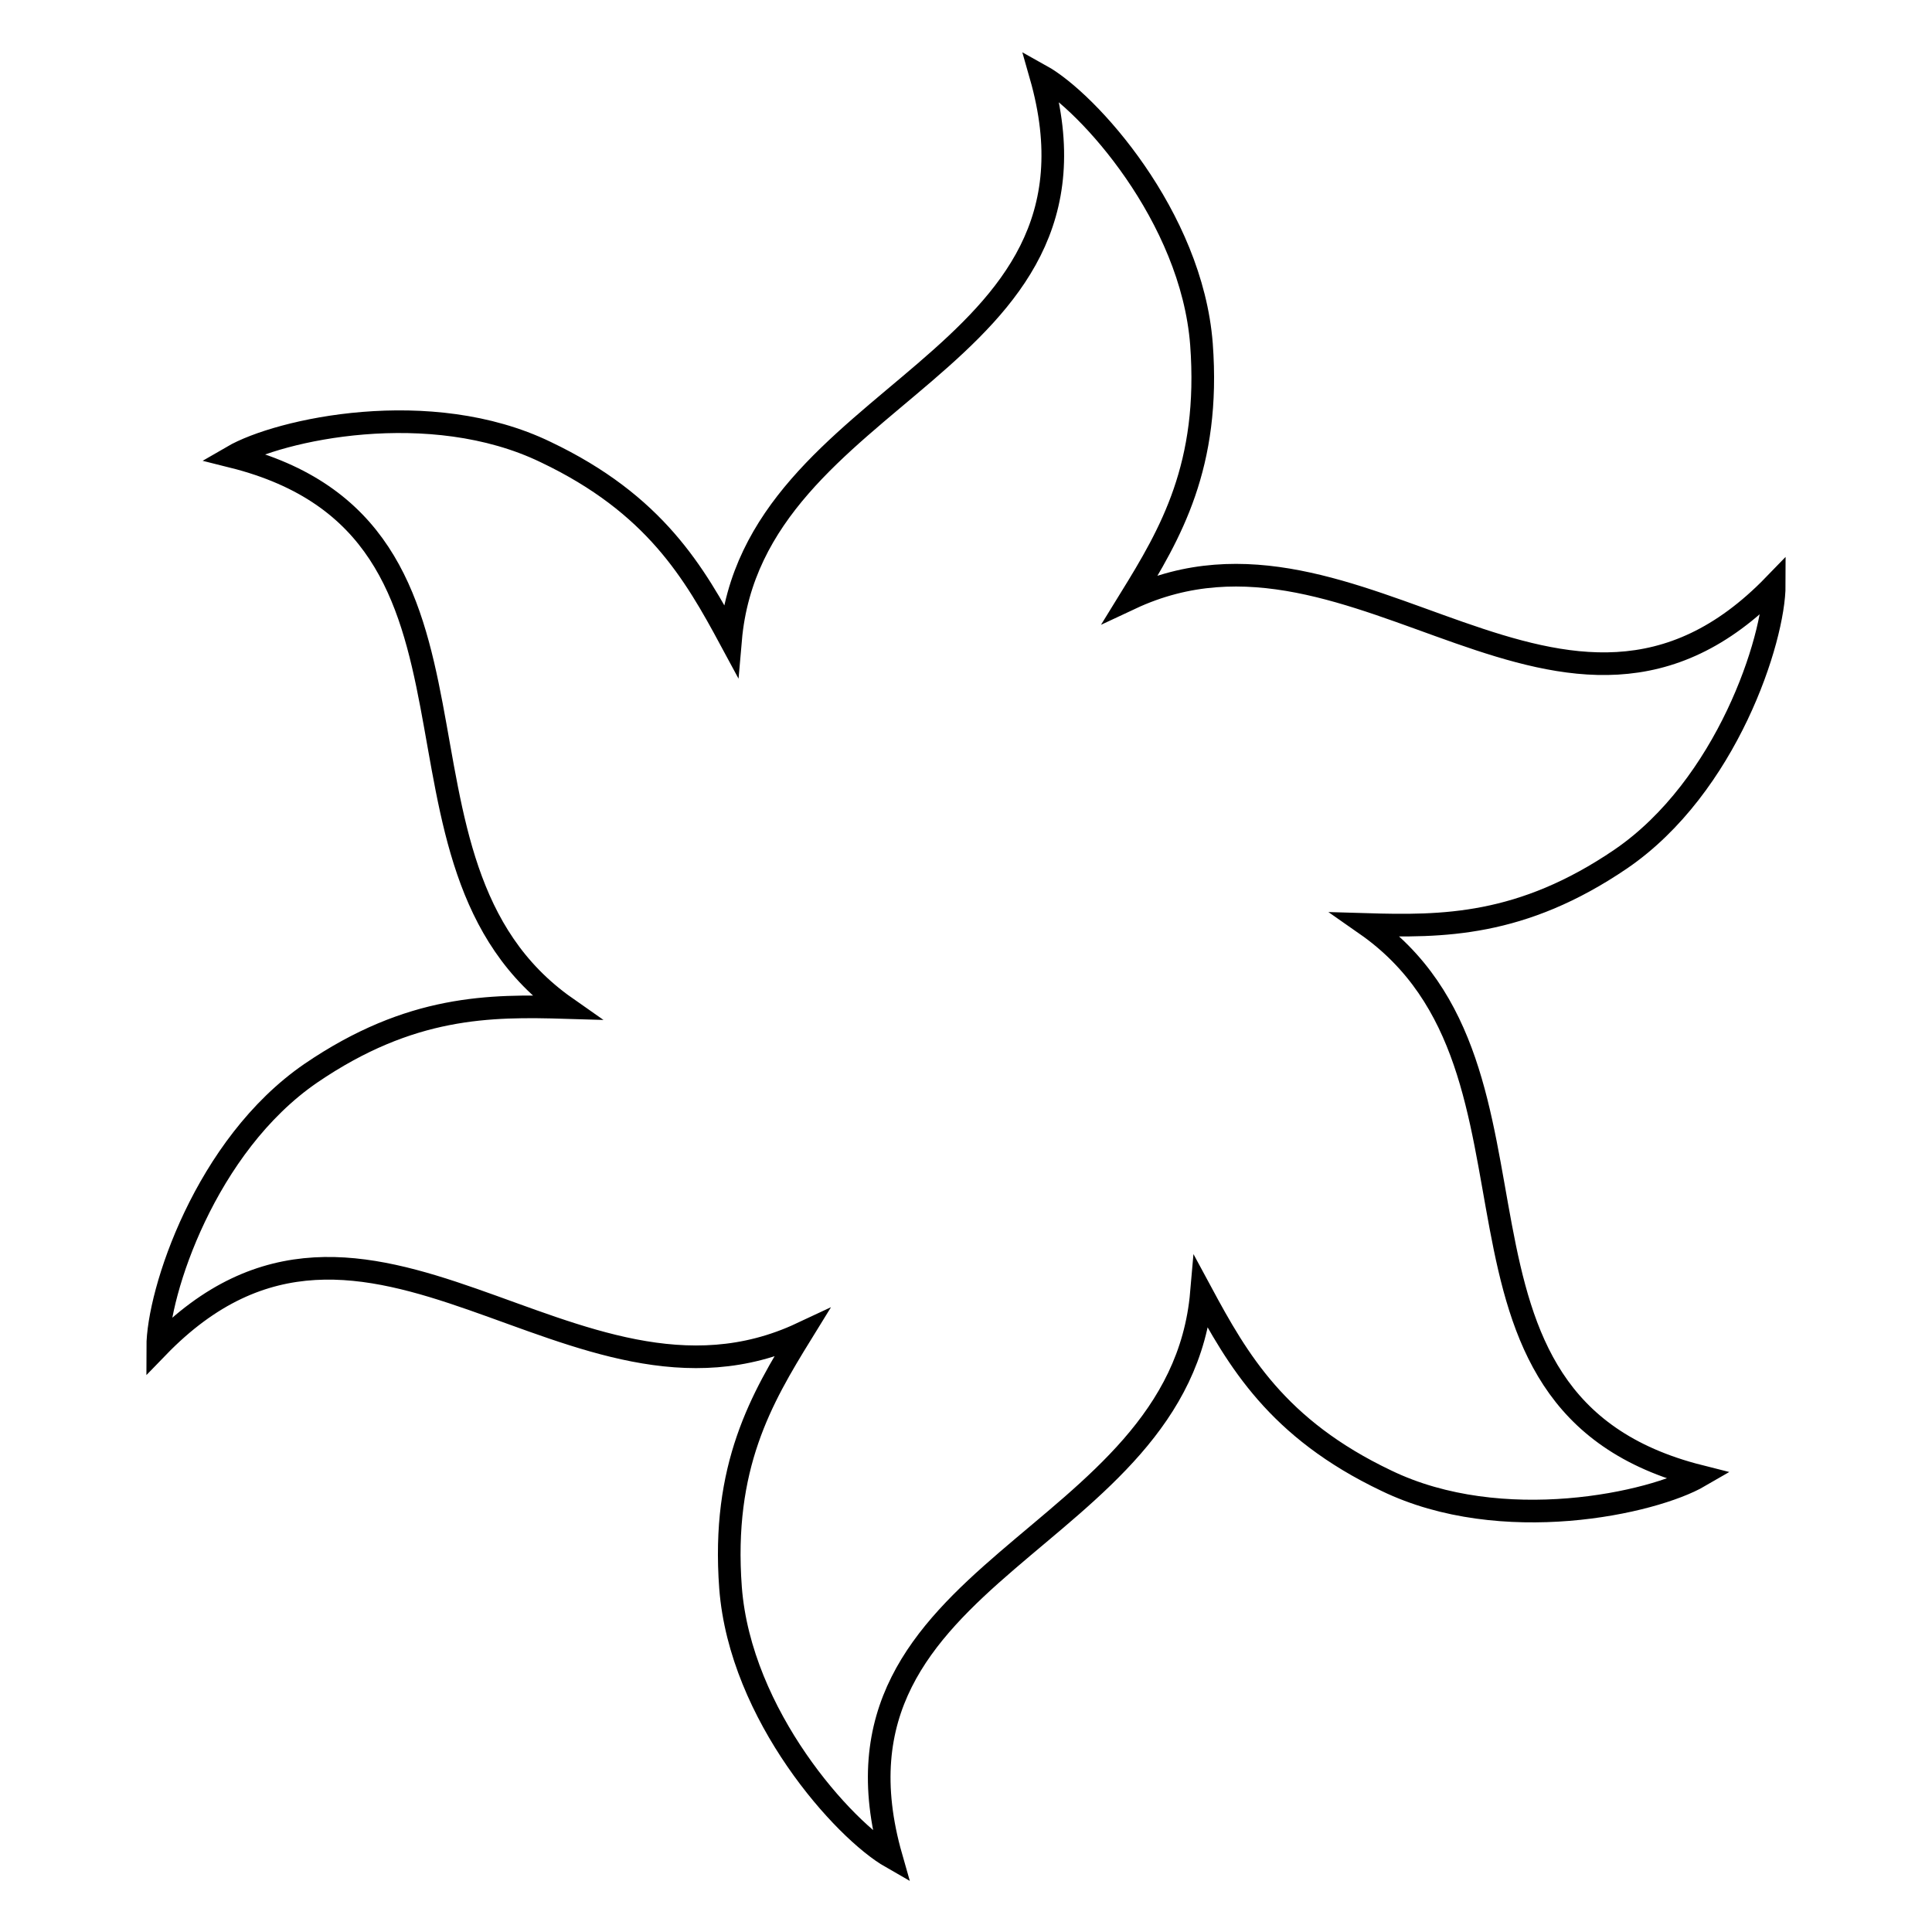
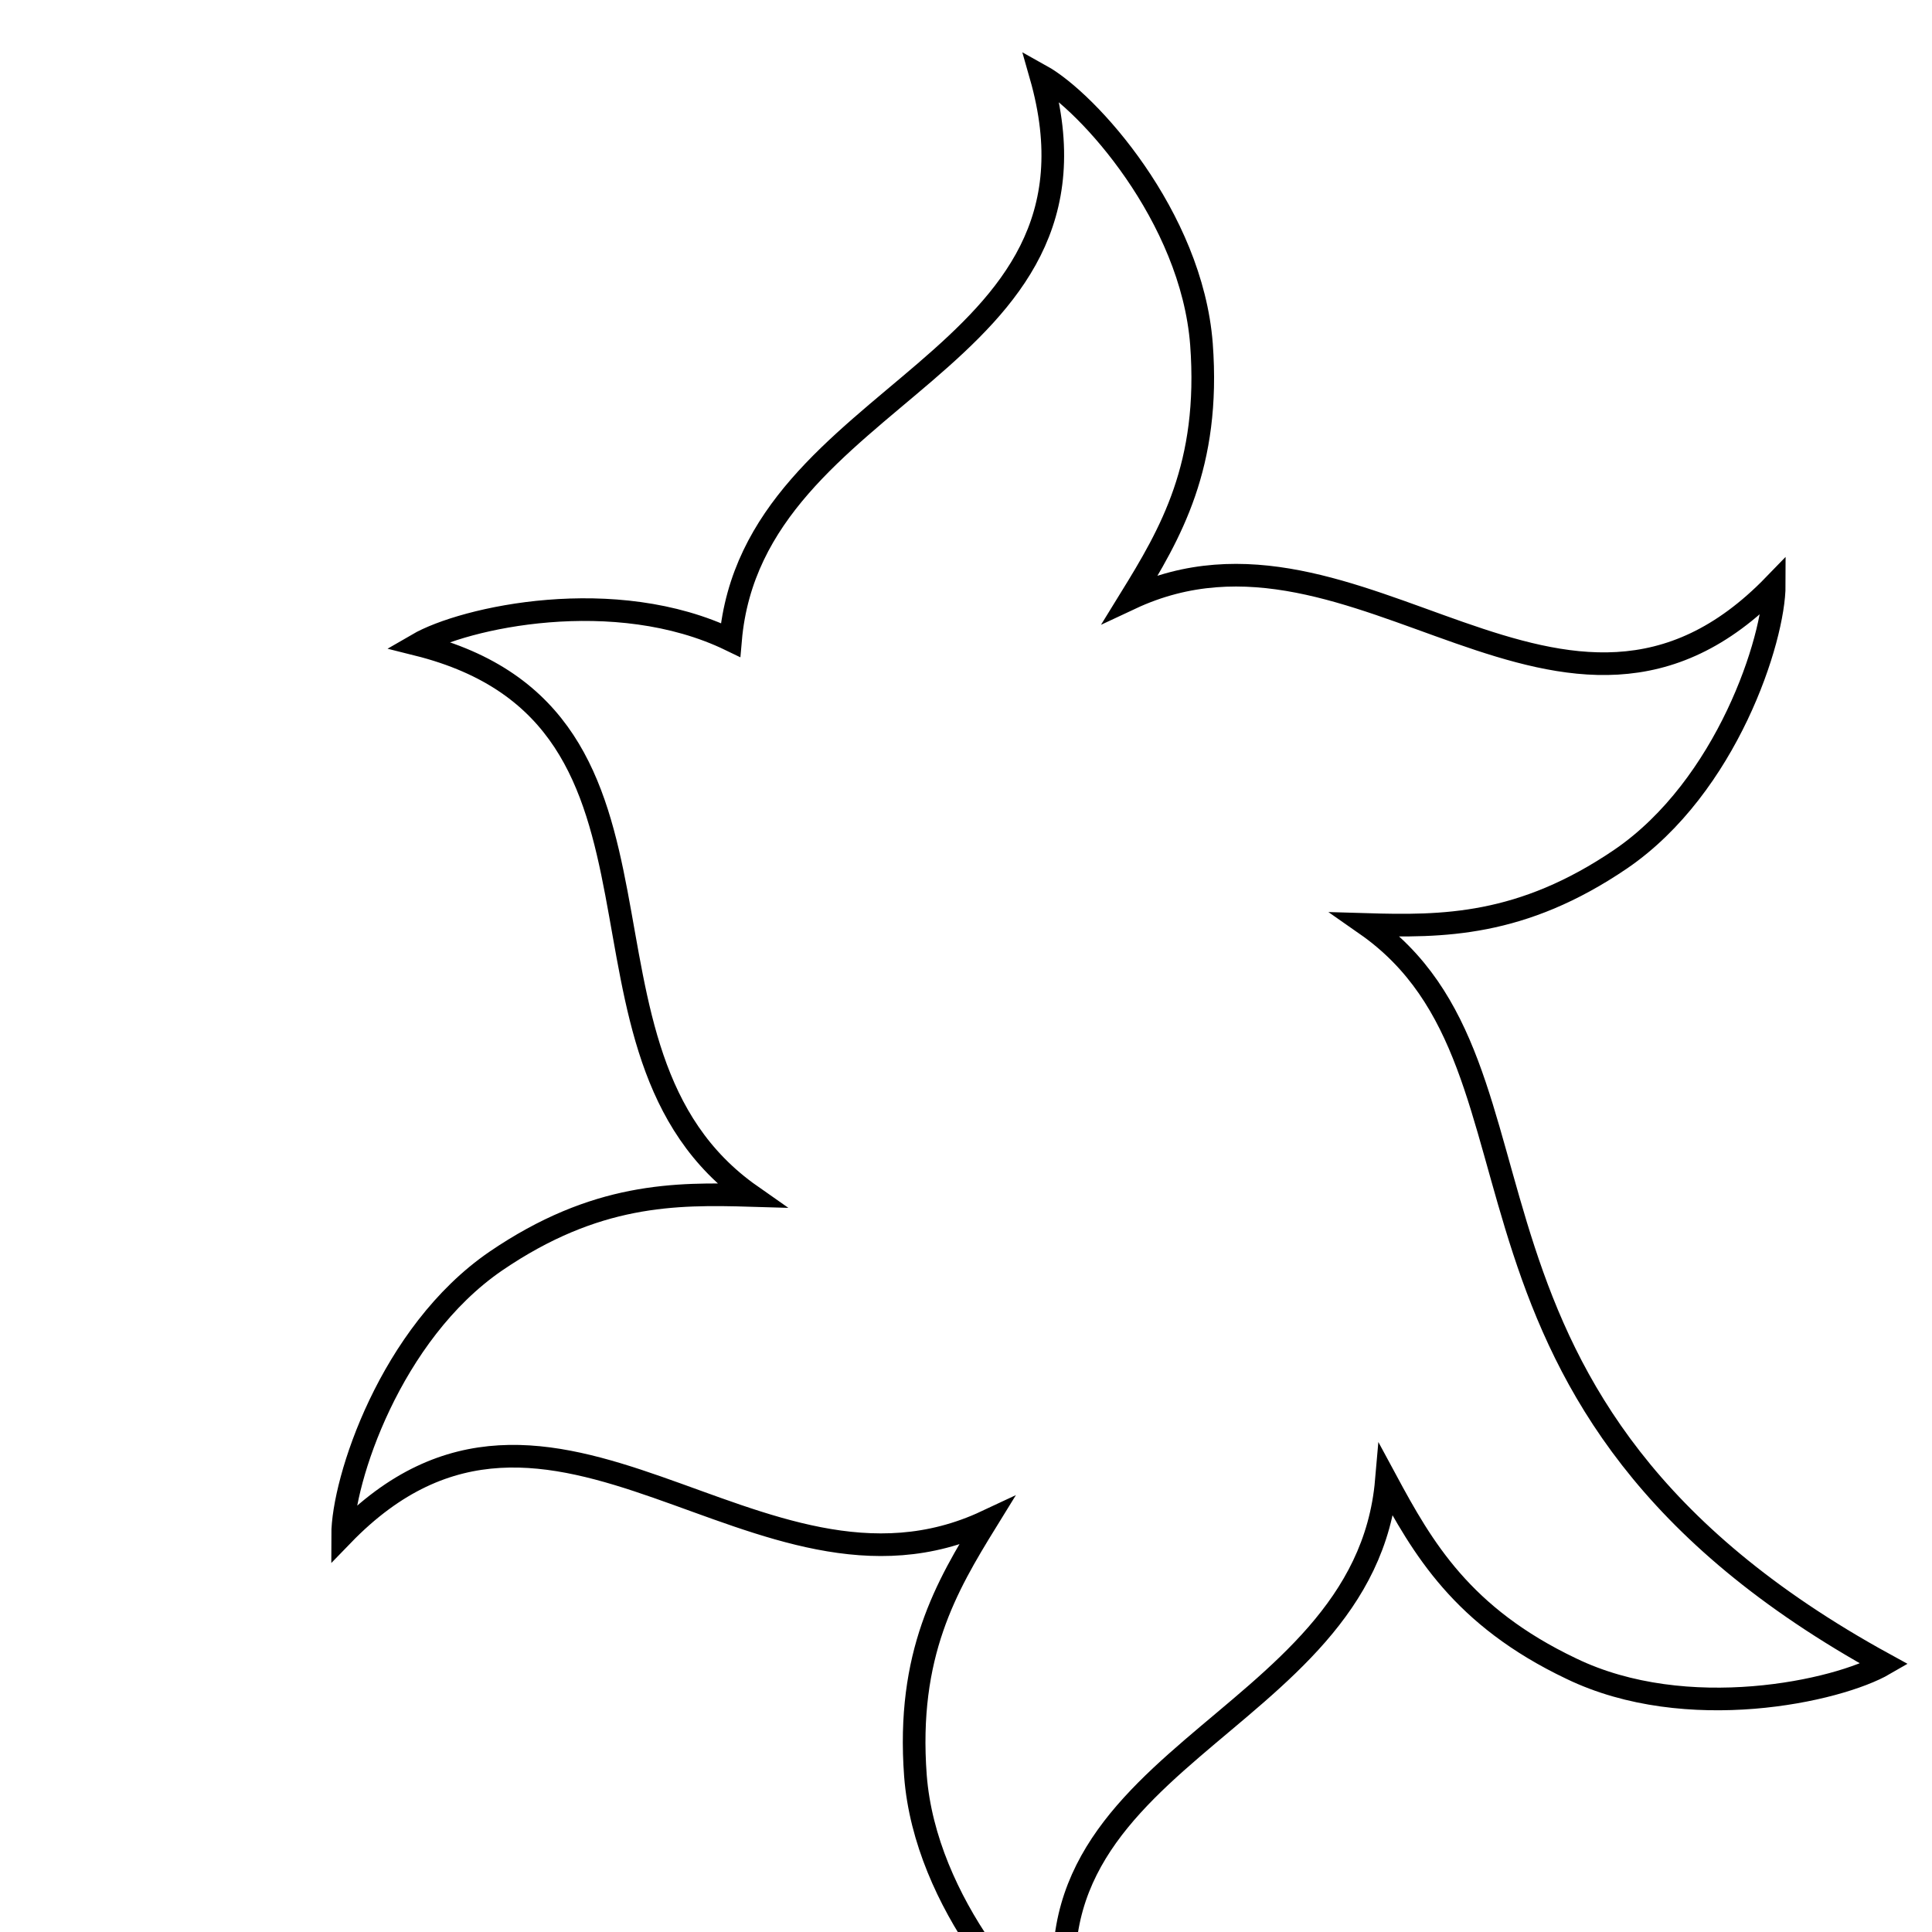
<svg xmlns="http://www.w3.org/2000/svg" version="1.1" x="0px" y="0px" viewBox="0 0 256 256" enable-background="new 0 0 256 256" xml:space="preserve">
  <g>
    <g>
      <g>
-         <path stroke-width="3" fill-opacity="0" stroke="#000000" d="M181,122.5c10.1,0.3,20.6,0.3,33.8-8.7c14-9.6,20.3-29.1,20.3-36.3c-27.8,28.7-55-12.4-85.3,1.8c5.3-8.6,10.6-17.6,9.4-33.7c-1.3-16.9-15-32.1-21.3-35.6c11,38.5-38.2,41.4-41.1,74.8c-4.8-8.9-10-18-24.5-24.9c-15.3-7.4-35.3-3-41.5,0.6c38.8,9.7,16.8,53.8,44.2,73c-10.1-0.3-20.6-0.3-33.8,8.7c-14,9.6-20.3,29.1-20.3,36.3c27.8-28.7,55,12.4,85.3-1.8c-5.3,8.6-10.6,17.6-9.4,33.7c1.3,16.9,15,32.1,21.3,35.7c-11-38.5,38.2-41.4,41.1-74.8c4.8,8.9,10,18,24.5,24.9c15.3,7.4,35.3,3,41.5-0.6C186.4,185.8,208.5,141.7,181,122.5z" />
+         <path stroke-width="3" fill-opacity="0" stroke="#000000" d="M181,122.5c10.1,0.3,20.6,0.3,33.8-8.7c14-9.6,20.3-29.1,20.3-36.3c-27.8,28.7-55-12.4-85.3,1.8c5.3-8.6,10.6-17.6,9.4-33.7c-1.3-16.9-15-32.1-21.3-35.6c11,38.5-38.2,41.4-41.1,74.8c-15.3-7.4-35.3-3-41.5,0.6c38.8,9.7,16.8,53.8,44.2,73c-10.1-0.3-20.6-0.3-33.8,8.7c-14,9.6-20.3,29.1-20.3,36.3c27.8-28.7,55,12.4,85.3-1.8c-5.3,8.6-10.6,17.6-9.4,33.7c1.3,16.9,15,32.1,21.3,35.7c-11-38.5,38.2-41.4,41.1-74.8c4.8,8.9,10,18,24.5,24.9c15.3,7.4,35.3,3,41.5-0.6C186.4,185.8,208.5,141.7,181,122.5z" />
      </g>
      <g />
      <g />
      <g />
      <g />
      <g />
      <g />
      <g />
      <g />
      <g />
      <g />
      <g />
      <g />
      <g />
      <g />
      <g />
    </g>
  </g>
</svg>